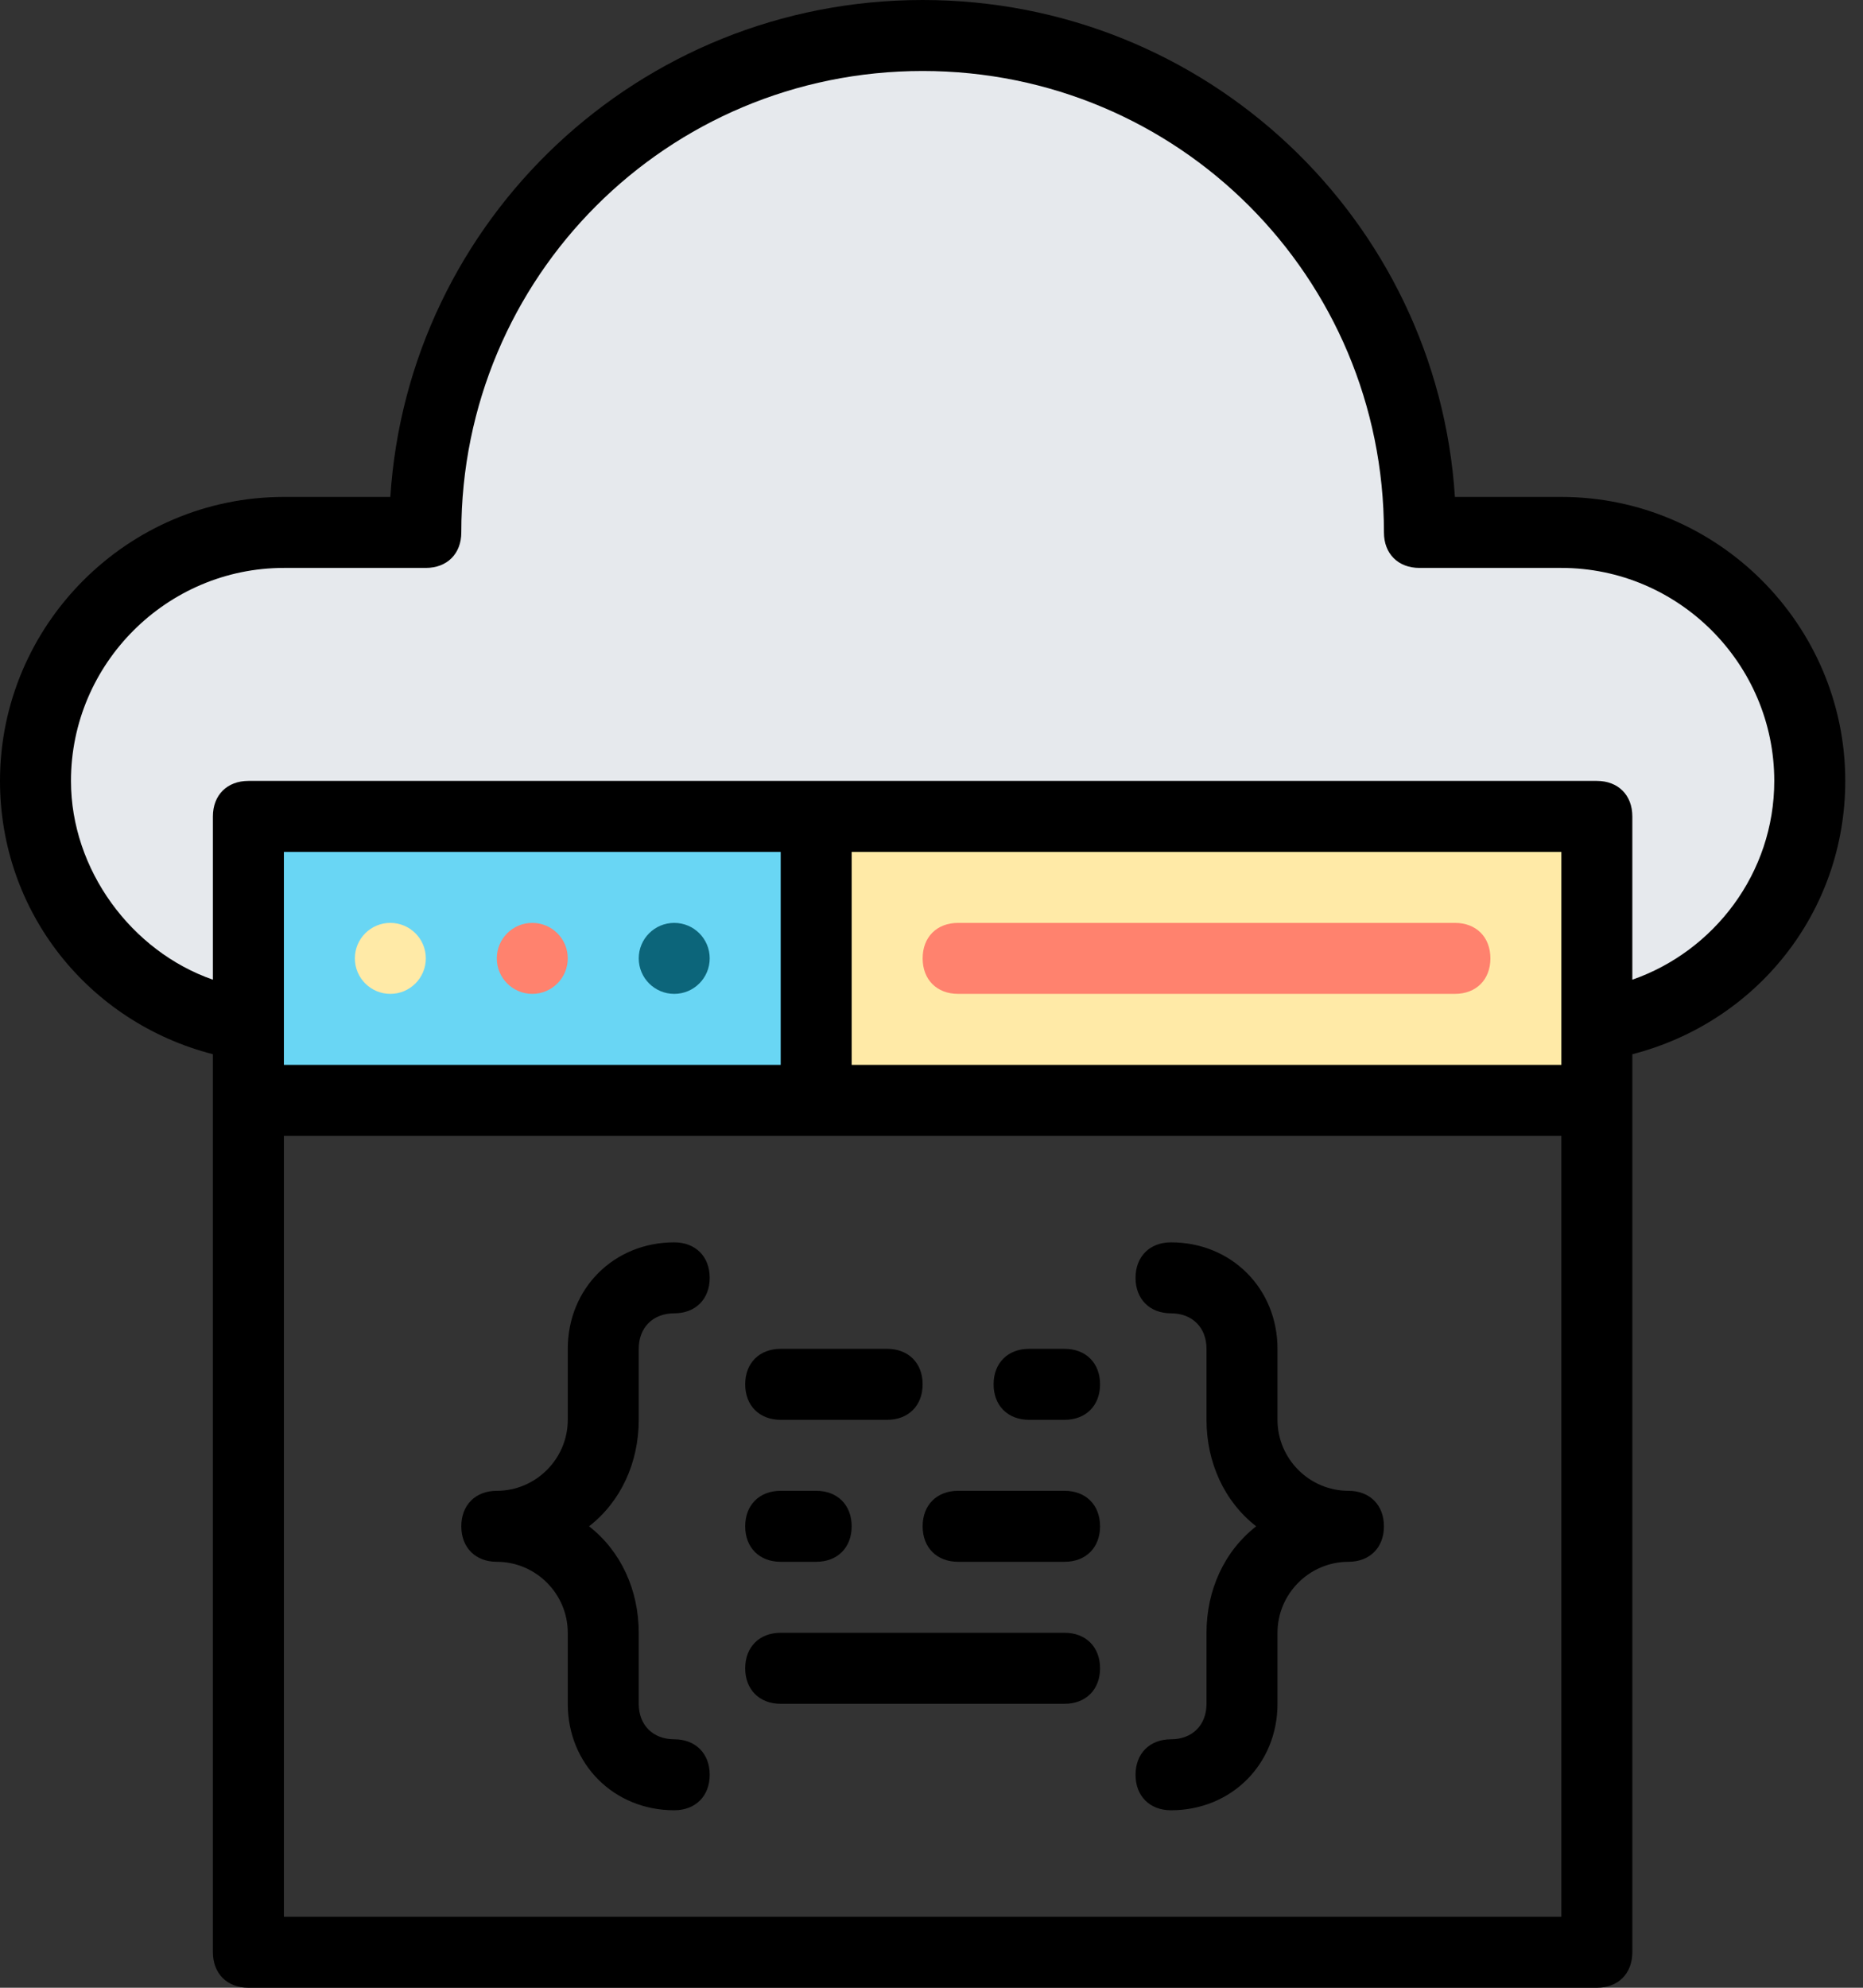
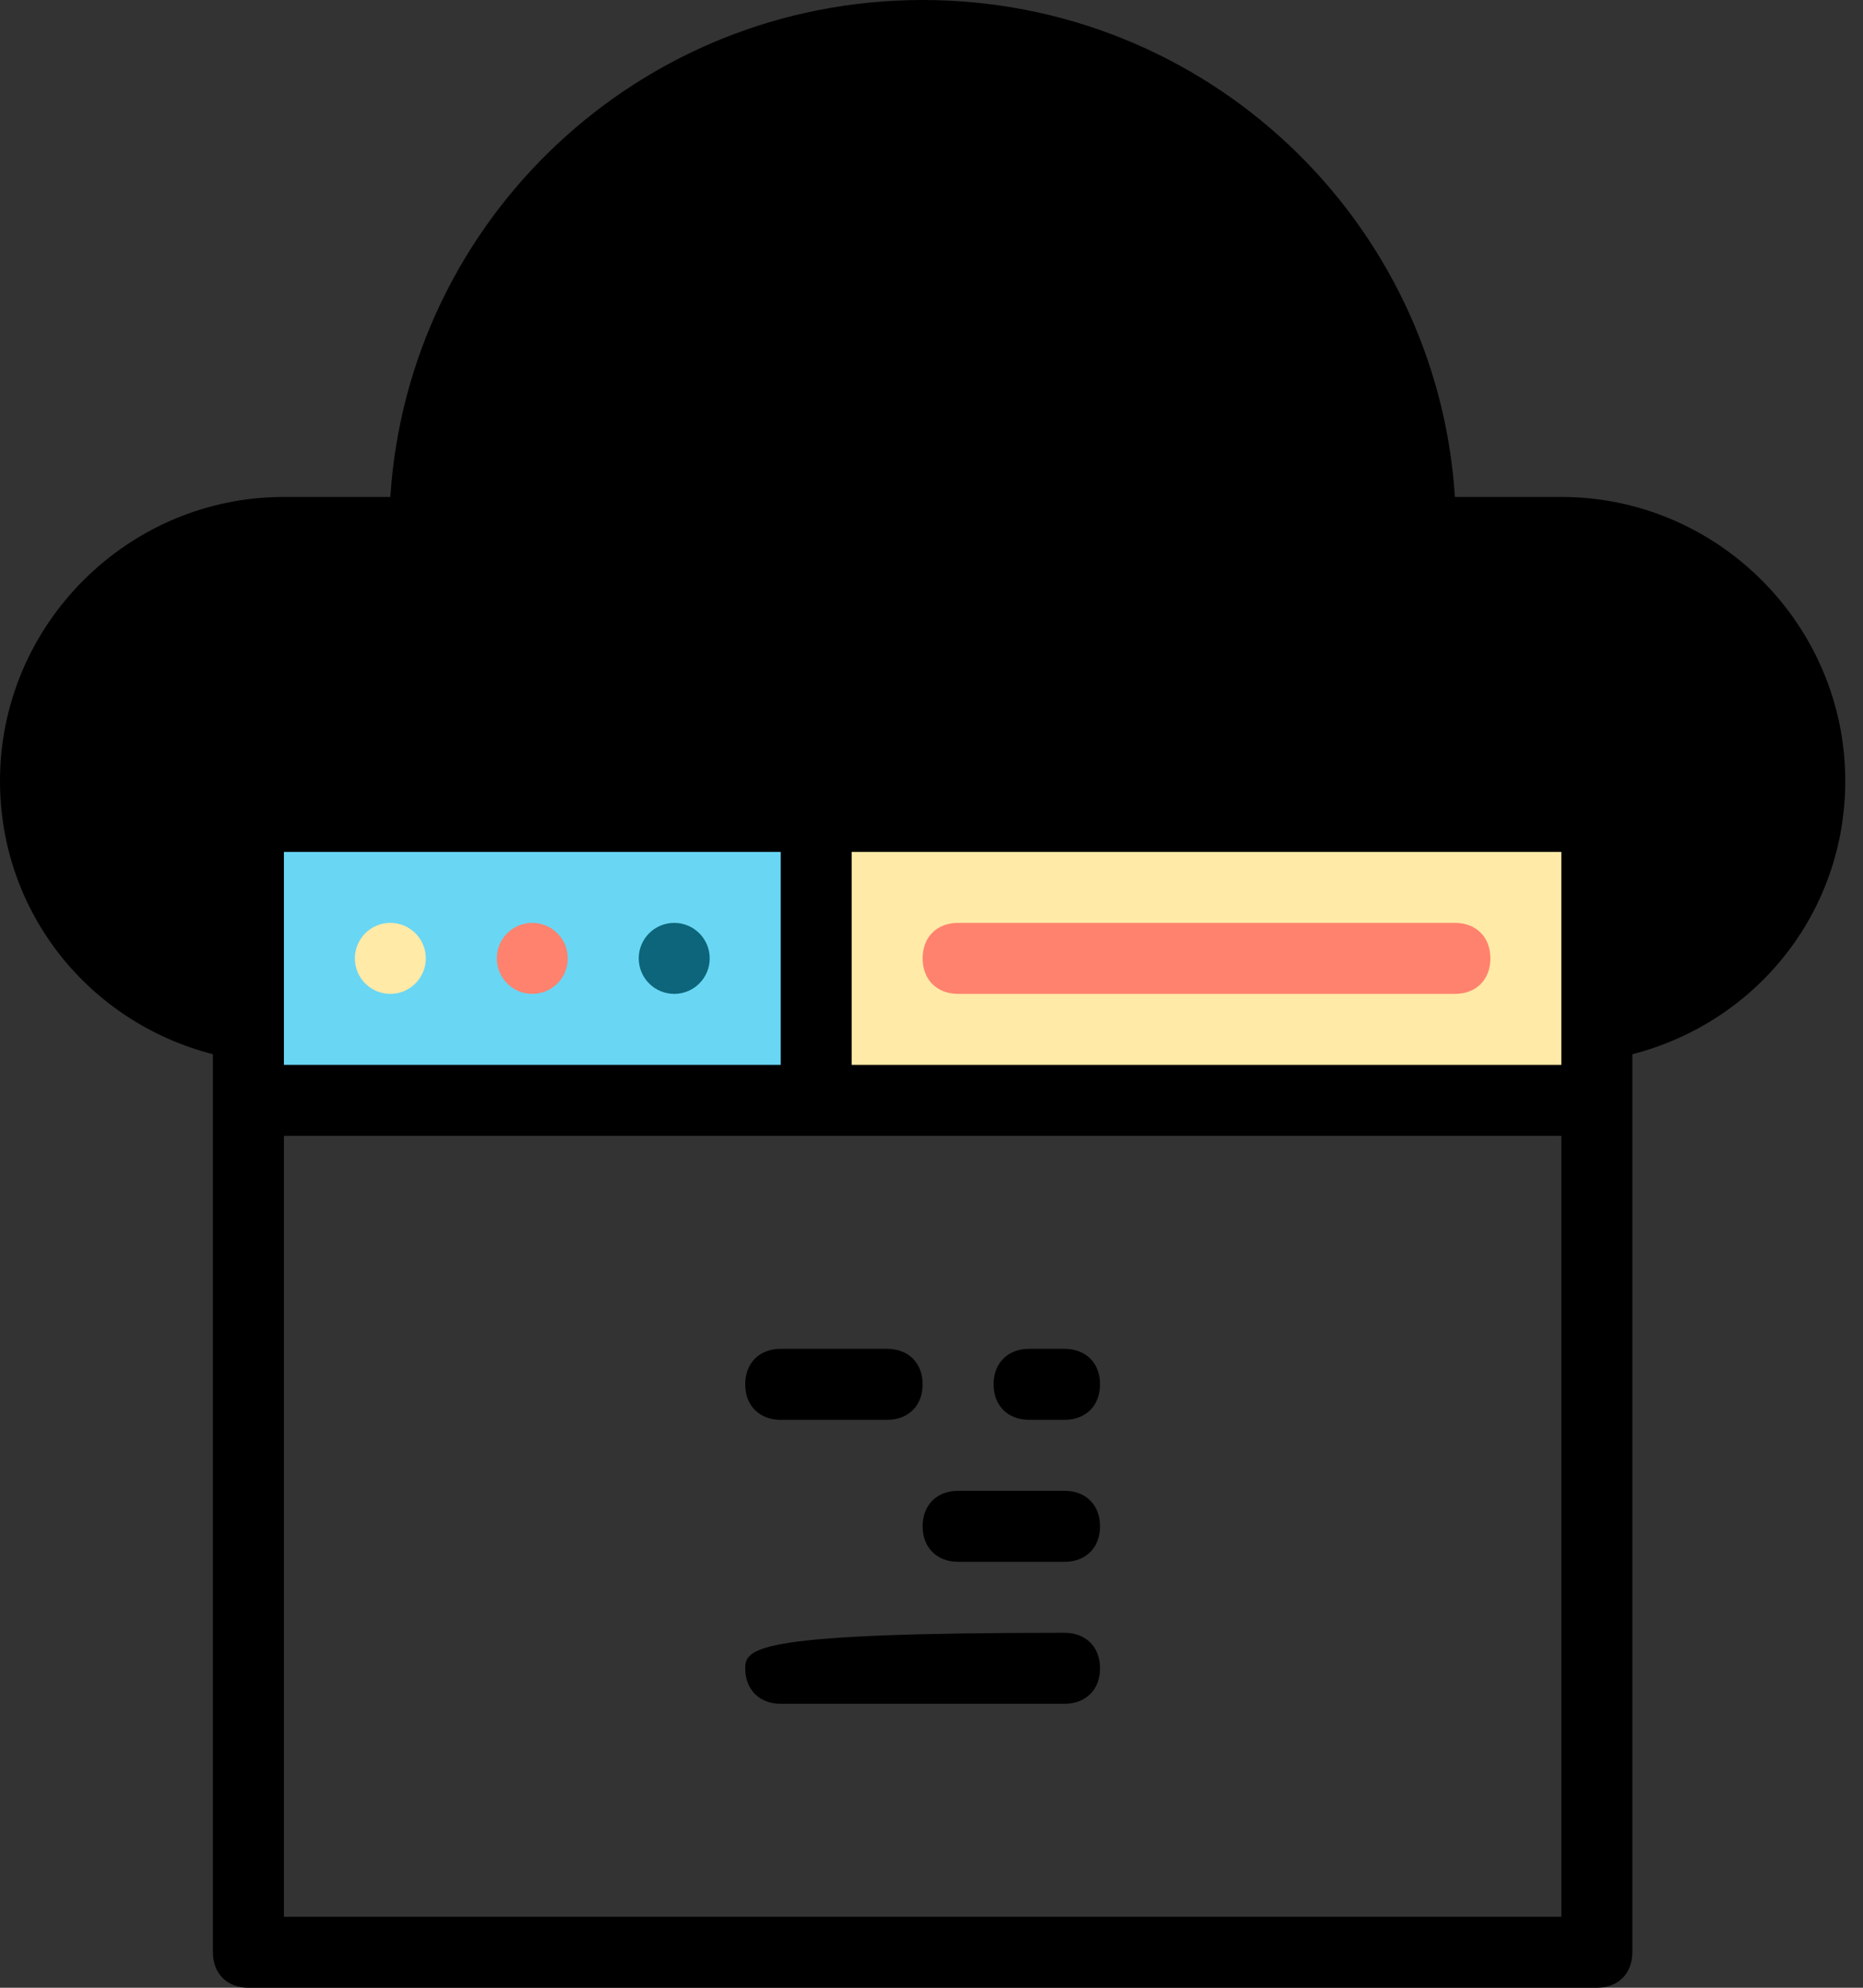
<svg xmlns="http://www.w3.org/2000/svg" width="75" height="80" viewBox="0 0 75 80" fill="none">
  <rect x="0" y="0" width="75" height="80" fill="#333333" stroke="none" />
  <g clip-path="url(#clip0_28_4659)">
    <path d="M30 55.714C30 56.571 30.571 57.143 31.429 57.143H35.714C36.571 57.143 37.143 56.571 37.143 55.714C37.143 54.857 36.571 54.286 35.714 54.286H31.429C30.571 54.286 30 54.857 30 55.714Z" fill="black" />
    <path d="M41.429 57.143H42.857C43.714 57.143 44.286 56.571 44.286 55.714C44.286 54.857 43.714 54.286 42.857 54.286H41.429C40.571 54.286 40 54.857 40 55.714C40 56.571 40.571 57.143 41.429 57.143Z" fill="black" />
-     <path d="M31.429 62.857H32.857C33.714 62.857 34.286 62.286 34.286 61.429C34.286 60.571 33.714 60 32.857 60H31.429C30.571 60 30 60.571 30 61.429C30 62.286 30.571 62.857 31.429 62.857Z" fill="black" />
    <path d="M38.572 62.857H42.857C43.714 62.857 44.286 62.286 44.286 61.429C44.286 60.571 43.714 60 42.857 60H38.572C37.714 60 37.143 60.571 37.143 61.429C37.143 62.286 37.714 62.857 38.572 62.857Z" fill="black" />
-     <path d="M48.571 65.714V68.571C48.571 69.429 48 70 47.143 70C46.286 70 45.714 70.571 45.714 71.429C45.714 72.286 46.286 72.857 47.143 72.857C49.571 72.857 51.429 71 51.429 68.571V65.714C51.429 64.143 52.714 62.857 54.286 62.857C55.143 62.857 55.714 62.286 55.714 61.429C55.714 60.571 55.143 60 54.286 60C52.714 60 51.429 58.714 51.429 57.143V54.286C51.429 51.857 49.571 50 47.143 50C46.286 50 45.714 50.571 45.714 51.429C45.714 52.286 46.286 52.857 47.143 52.857C48 52.857 48.571 53.429 48.571 54.286V57.143C48.571 58.857 49.286 60.429 50.571 61.429C49.286 62.429 48.571 64 48.571 65.714Z" fill="black" />
-     <path d="M25.714 57.143V54.286C25.714 53.429 26.286 52.857 27.143 52.857C28 52.857 28.571 52.286 28.571 51.429C28.571 50.571 28 50 27.143 50C24.714 50 22.857 51.857 22.857 54.286V57.143C22.857 58.714 21.571 60 20 60C19.143 60 18.571 60.571 18.571 61.429C18.571 62.286 19.143 62.857 20 62.857C21.571 62.857 22.857 64.143 22.857 65.714V68.571C22.857 71 24.714 72.857 27.143 72.857C28 72.857 28.571 72.286 28.571 71.429C28.571 70.571 28 70 27.143 70C26.286 70 25.714 69.429 25.714 68.571V65.714C25.714 64 25 62.429 23.714 61.429C25 60.429 25.714 58.857 25.714 57.143Z" fill="black" />
-     <path d="M42.857 65.714H31.429C30.571 65.714 30 66.286 30 67.143C30 68 30.571 68.572 31.429 68.572H42.857C43.714 68.572 44.286 68 44.286 67.143C44.286 66.286 43.714 65.714 42.857 65.714Z" fill="black" />
+     <path d="M42.857 65.714C30.571 65.714 30 66.286 30 67.143C30 68 30.571 68.572 31.429 68.572H42.857C43.714 68.572 44.286 68 44.286 67.143C44.286 66.286 43.714 65.714 42.857 65.714Z" fill="black" />
    <path d="M62.857 20H58.571C57.857 8.857 48.571 0 37.143 0C25.714 0 16.429 8.857 15.714 20H11.429C5.143 20 0 25.143 0 31.429C0 36.714 3.571 41.143 8.571 42.429V78.571C8.571 79.429 9.143 80 10 80H64.286C65.143 80 65.714 79.429 65.714 78.571V42.429C70.714 41.143 74.286 36.714 74.286 31.429C74.286 25.143 69.143 20 62.857 20ZM62.857 77.143H11.429V45.714H62.857V77.143Z" fill="black" />
-     <path d="M65.714 39.429V32.857C65.714 32 65.143 31.429 64.286 31.429H10C9.143 31.429 8.571 32 8.571 32.857V39.429C5.286 38.286 2.857 35 2.857 31.429C2.857 26.714 6.714 22.857 11.428 22.857H17.143C18 22.857 18.571 22.286 18.571 21.429C18.571 11.143 26.857 2.857 37.143 2.857C47.428 2.857 55.714 11.143 55.714 21.429C55.714 22.286 56.286 22.857 57.143 22.857H62.857C67.571 22.857 71.428 26.714 71.428 31.429C71.428 35.143 69 38.286 65.714 39.429Z" fill="#E6E9ED" />
    <path d="M62.857 34.286H34.286V42.857H62.857V34.286Z" fill="#FFEAA7" />
    <path d="M38.572 40H58.572C59.429 40 60 39.428 60 38.571C60 37.714 59.429 37.143 58.572 37.143H38.572C37.714 37.143 37.143 37.714 37.143 38.571C37.143 39.428 37.714 40 38.572 40Z" fill="#FF826E" />
    <path d="M31.429 34.286H11.429V42.857H31.429V34.286Z" fill="#69D6F4" />
    <path d="M15.714 40C16.503 40 17.143 39.36 17.143 38.571C17.143 37.782 16.503 37.143 15.714 37.143C14.925 37.143 14.286 37.782 14.286 38.571C14.286 39.36 14.925 40 15.714 40Z" fill="#FFEAA7" />
    <path d="M21.429 40C22.218 40 22.857 39.36 22.857 38.571C22.857 37.782 22.218 37.143 21.429 37.143C20.64 37.143 20 37.782 20 38.571C20 39.36 20.64 40 21.429 40Z" fill="#FF826E" />
    <path d="M27.143 40C27.932 40 28.571 39.36 28.571 38.571C28.571 37.782 27.932 37.143 27.143 37.143C26.354 37.143 25.714 37.782 25.714 38.571C25.714 39.36 26.354 40 27.143 40Z" fill="#0C657A" />
  </g>
  <defs>
    <clipPath id="clip0_28_4659">
      <rect width="74.286" height="80" fill="white" />
    </clipPath>
  </defs>
</svg>